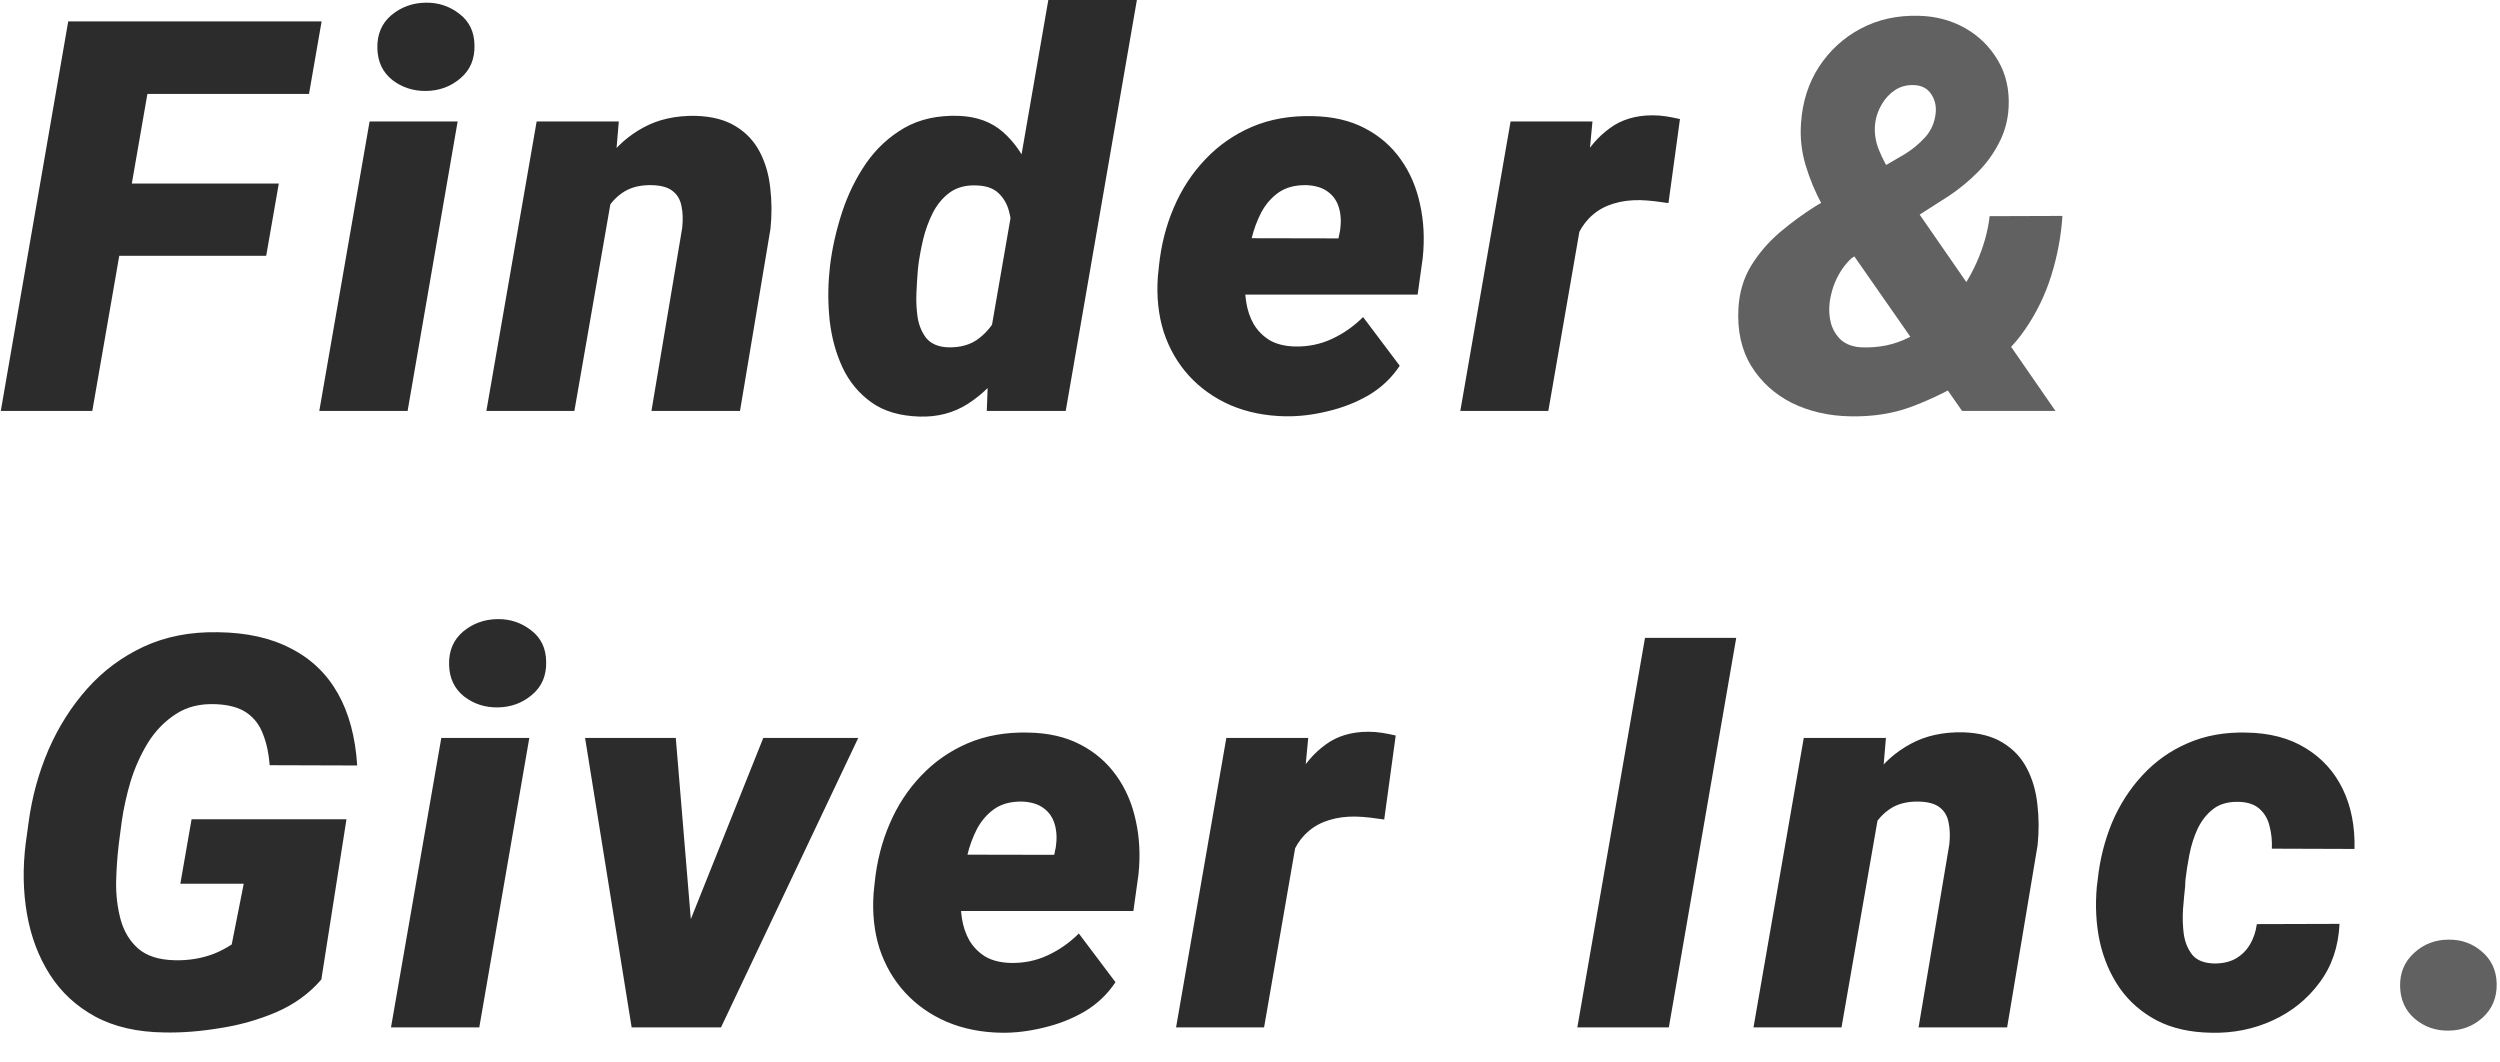
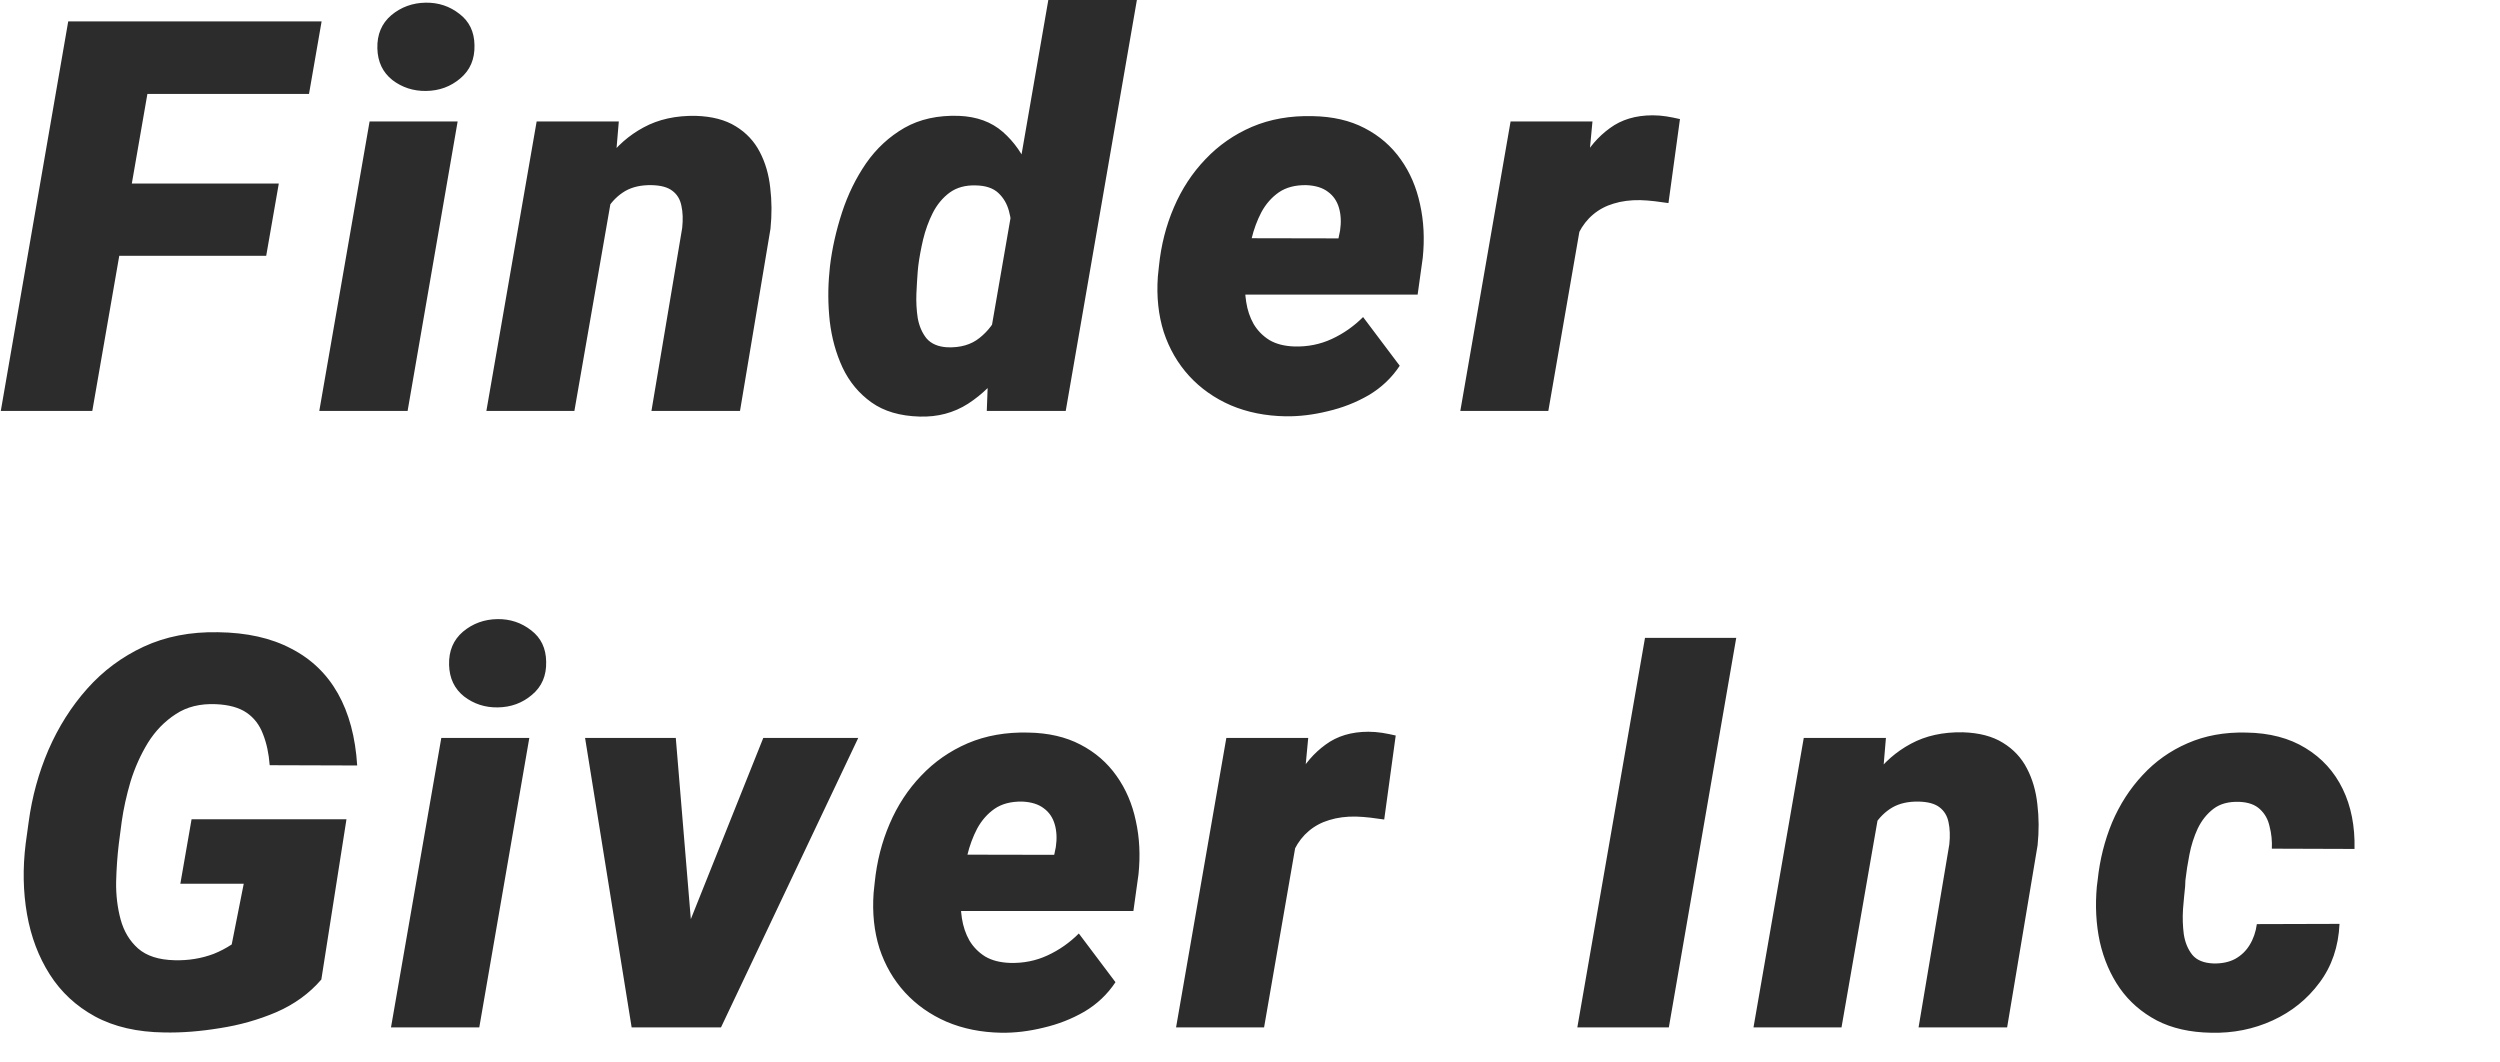
<svg xmlns="http://www.w3.org/2000/svg" width="73" height="31" viewBox="0 0 73 31" fill="none">
  <path d="M4.672 0.625L2.695 12H0.023L1.992 0.625H4.672ZM8.141 5.359L7.773 7.469H2.711L3.078 5.359H8.141ZM9.391 0.625L9.023 2.742H3.523L3.898 0.625H9.391ZM13.363 3.547L11.902 12H9.323L10.792 3.547H13.363ZM11.019 1.414C11.008 1.008 11.144 0.685 11.425 0.445C11.711 0.206 12.047 0.083 12.433 0.078C12.803 0.073 13.131 0.182 13.417 0.406C13.704 0.625 13.85 0.93 13.855 1.32C13.865 1.727 13.727 2.049 13.441 2.289C13.159 2.529 12.826 2.651 12.441 2.656C12.071 2.661 11.743 2.555 11.456 2.336C11.175 2.112 11.029 1.805 11.019 1.414ZM17.905 5.492L16.772 12H14.202L15.67 3.547H18.069L17.905 5.492ZM17.264 7.484L16.733 7.516C16.78 7.01 16.884 6.51 17.045 6.016C17.207 5.516 17.431 5.065 17.717 4.664C18.009 4.263 18.368 3.948 18.795 3.719C19.228 3.484 19.735 3.372 20.319 3.383C20.793 3.398 21.181 3.5 21.483 3.688C21.79 3.875 22.024 4.125 22.186 4.438C22.347 4.745 22.449 5.094 22.491 5.484C22.538 5.87 22.54 6.268 22.498 6.68L21.608 12H19.022L19.92 6.656C19.946 6.411 19.939 6.195 19.897 6.008C19.86 5.82 19.772 5.674 19.631 5.57C19.496 5.466 19.293 5.411 19.022 5.406C18.72 5.401 18.465 5.458 18.256 5.578C18.053 5.698 17.884 5.862 17.748 6.07C17.618 6.273 17.514 6.5 17.436 6.75C17.363 6.995 17.306 7.24 17.264 7.484ZM28.892 9.914L30.611 0H33.197L31.119 12H28.814L28.892 9.914ZM24.22 7.938L24.236 7.766C24.298 7.25 24.416 6.729 24.587 6.203C24.759 5.677 24.994 5.198 25.291 4.766C25.593 4.333 25.965 3.99 26.408 3.734C26.856 3.479 27.387 3.362 28.002 3.383C28.522 3.404 28.95 3.56 29.283 3.852C29.616 4.143 29.874 4.513 30.056 4.961C30.238 5.404 30.363 5.87 30.431 6.359C30.499 6.849 30.528 7.299 30.517 7.711L30.494 7.922C30.416 8.365 30.28 8.836 30.087 9.336C29.9 9.831 29.653 10.297 29.345 10.734C29.043 11.167 28.684 11.518 28.267 11.789C27.851 12.055 27.379 12.18 26.853 12.164C26.28 12.148 25.811 12.01 25.447 11.75C25.082 11.49 24.801 11.151 24.603 10.734C24.41 10.318 24.285 9.865 24.228 9.375C24.176 8.885 24.173 8.406 24.22 7.938ZM26.814 7.758L26.798 7.922C26.783 8.109 26.77 8.326 26.759 8.57C26.749 8.815 26.762 9.055 26.798 9.289C26.84 9.523 26.926 9.721 27.056 9.883C27.192 10.039 27.392 10.125 27.658 10.141C28.043 10.156 28.358 10.065 28.603 9.867C28.853 9.669 29.043 9.417 29.173 9.109C29.309 8.797 29.395 8.477 29.431 8.148L29.502 7.523C29.528 7.31 29.541 7.083 29.541 6.844C29.546 6.604 29.52 6.378 29.462 6.164C29.405 5.951 29.301 5.773 29.15 5.633C28.999 5.492 28.78 5.419 28.494 5.414C28.192 5.404 27.936 5.474 27.728 5.625C27.525 5.776 27.361 5.974 27.236 6.219C27.116 6.458 27.022 6.716 26.955 6.992C26.892 7.263 26.845 7.518 26.814 7.758ZM37.536 12.156C36.953 12.146 36.421 12.039 35.942 11.836C35.463 11.628 35.057 11.341 34.723 10.977C34.39 10.612 34.143 10.185 33.981 9.695C33.825 9.201 33.768 8.661 33.809 8.078L33.841 7.773C33.903 7.159 34.049 6.586 34.278 6.055C34.507 5.518 34.815 5.049 35.2 4.648C35.585 4.242 36.038 3.927 36.559 3.703C37.085 3.479 37.674 3.375 38.325 3.391C38.913 3.401 39.421 3.518 39.848 3.742C40.281 3.966 40.632 4.271 40.903 4.656C41.174 5.036 41.361 5.474 41.466 5.969C41.575 6.458 41.601 6.979 41.544 7.531L41.395 8.602H34.677L34.942 6.953L39.083 6.961L39.13 6.734C39.166 6.49 39.156 6.268 39.098 6.07C39.041 5.872 38.934 5.716 38.778 5.602C38.622 5.482 38.411 5.417 38.145 5.406C37.822 5.401 37.554 5.471 37.341 5.617C37.132 5.763 36.963 5.956 36.833 6.195C36.708 6.435 36.611 6.695 36.544 6.977C36.476 7.253 36.427 7.518 36.395 7.773L36.364 8.07C36.343 8.326 36.351 8.573 36.388 8.812C36.424 9.052 36.497 9.268 36.606 9.461C36.721 9.654 36.874 9.81 37.067 9.93C37.26 10.044 37.502 10.107 37.794 10.117C38.184 10.128 38.549 10.055 38.888 9.898C39.226 9.742 39.531 9.529 39.802 9.258L40.872 10.68C40.638 11.034 40.335 11.32 39.966 11.539C39.596 11.753 39.197 11.909 38.77 12.008C38.348 12.112 37.937 12.162 37.536 12.156ZM46.289 5.781L45.211 12H42.641L44.109 3.547H46.5L46.289 5.781ZM49.055 3.477L48.719 5.93C48.583 5.909 48.448 5.891 48.312 5.875C48.177 5.859 48.039 5.849 47.898 5.844C47.612 5.839 47.352 5.872 47.117 5.945C46.888 6.013 46.688 6.12 46.516 6.266C46.349 6.406 46.211 6.583 46.102 6.797C45.992 7.01 45.911 7.258 45.859 7.539L45.43 7.227C45.482 6.831 45.565 6.411 45.68 5.969C45.8 5.521 45.966 5.099 46.18 4.703C46.393 4.307 46.669 3.987 47.008 3.742C47.346 3.492 47.763 3.367 48.258 3.367C48.393 3.367 48.526 3.378 48.656 3.398C48.786 3.419 48.919 3.445 49.055 3.477ZM10.117 23.922L9.383 28.602C9.034 29.008 8.596 29.326 8.07 29.555C7.544 29.779 6.992 29.935 6.414 30.023C5.841 30.117 5.302 30.159 4.797 30.148C4.005 30.138 3.331 29.982 2.773 29.68C2.221 29.378 1.781 28.969 1.453 28.453C1.125 27.938 0.904 27.352 0.789 26.695C0.674 26.039 0.661 25.352 0.75 24.633L0.836 24.008C0.935 23.268 1.128 22.565 1.414 21.898C1.706 21.227 2.083 20.63 2.547 20.109C3.01 19.588 3.56 19.18 4.195 18.883C4.836 18.586 5.56 18.445 6.367 18.461C7.206 18.471 7.917 18.63 8.5 18.938C9.089 19.24 9.544 19.677 9.867 20.25C10.19 20.823 10.378 21.523 10.43 22.352L7.875 22.344C7.849 22 7.784 21.698 7.68 21.438C7.581 21.172 7.422 20.963 7.203 20.812C6.984 20.662 6.685 20.578 6.305 20.562C5.846 20.542 5.456 20.638 5.133 20.852C4.81 21.06 4.539 21.338 4.32 21.688C4.107 22.037 3.938 22.414 3.812 22.82C3.693 23.227 3.607 23.615 3.555 23.984L3.469 24.641C3.427 24.99 3.401 25.359 3.391 25.75C3.385 26.141 3.43 26.508 3.523 26.852C3.617 27.195 3.786 27.477 4.031 27.695C4.281 27.914 4.638 28.029 5.102 28.039C5.305 28.044 5.5 28.031 5.688 28C5.88 27.969 6.065 27.919 6.242 27.852C6.424 27.779 6.599 27.688 6.766 27.578L7.117 25.805H5.266L5.594 23.922H10.117ZM15.456 21.547L13.995 30H11.417L12.886 21.547H15.456ZM13.113 19.414C13.102 19.008 13.238 18.685 13.519 18.445C13.805 18.206 14.141 18.083 14.527 18.078C14.896 18.073 15.225 18.182 15.511 18.406C15.797 18.625 15.943 18.93 15.948 19.32C15.959 19.727 15.821 20.049 15.534 20.289C15.253 20.529 14.92 20.651 14.534 20.656C14.165 20.662 13.836 20.555 13.55 20.336C13.269 20.112 13.123 19.805 13.113 19.414ZM19.67 28.094L22.288 21.547H25.061L21.053 30H19.42L19.67 28.094ZM19.733 21.547L20.295 28.32L20.014 30H18.444L17.084 21.547H19.733ZM29.236 30.156C28.653 30.146 28.121 30.039 27.642 29.836C27.163 29.628 26.757 29.341 26.423 28.977C26.09 28.612 25.843 28.185 25.681 27.695C25.525 27.201 25.468 26.662 25.509 26.078L25.541 25.773C25.603 25.159 25.749 24.586 25.978 24.055C26.207 23.518 26.515 23.049 26.9 22.648C27.285 22.242 27.738 21.927 28.259 21.703C28.785 21.479 29.374 21.375 30.025 21.391C30.613 21.401 31.121 21.518 31.548 21.742C31.981 21.966 32.332 22.271 32.603 22.656C32.874 23.037 33.062 23.474 33.166 23.969C33.275 24.458 33.301 24.979 33.244 25.531L33.095 26.602H26.377L26.642 24.953L30.783 24.961L30.83 24.734C30.866 24.49 30.856 24.268 30.798 24.07C30.741 23.872 30.634 23.716 30.478 23.602C30.322 23.482 30.111 23.417 29.845 23.406C29.522 23.401 29.254 23.471 29.041 23.617C28.832 23.763 28.663 23.956 28.533 24.195C28.408 24.435 28.311 24.695 28.244 24.977C28.176 25.253 28.127 25.518 28.095 25.773L28.064 26.07C28.043 26.326 28.051 26.573 28.087 26.812C28.124 27.052 28.197 27.268 28.306 27.461C28.421 27.654 28.575 27.81 28.767 27.93C28.96 28.044 29.202 28.107 29.494 28.117C29.884 28.128 30.249 28.055 30.587 27.898C30.926 27.742 31.231 27.529 31.502 27.258L32.572 28.68C32.337 29.034 32.035 29.32 31.666 29.539C31.296 29.753 30.897 29.909 30.47 30.008C30.048 30.112 29.637 30.162 29.236 30.156ZM37.989 23.781L36.911 30H34.341L35.809 21.547H38.2L37.989 23.781ZM40.755 21.477L40.419 23.93C40.283 23.909 40.148 23.891 40.013 23.875C39.877 23.859 39.739 23.849 39.598 23.844C39.312 23.838 39.052 23.872 38.817 23.945C38.588 24.013 38.388 24.12 38.216 24.266C38.049 24.406 37.911 24.583 37.802 24.797C37.692 25.01 37.611 25.258 37.559 25.539L37.13 25.227C37.182 24.831 37.265 24.412 37.38 23.969C37.499 23.521 37.666 23.099 37.88 22.703C38.093 22.307 38.369 21.987 38.708 21.742C39.046 21.492 39.463 21.367 39.958 21.367C40.093 21.367 40.226 21.378 40.356 21.398C40.486 21.419 40.619 21.445 40.755 21.477ZM50.698 18.625L48.73 30H46.058L48.034 18.625H50.698ZM54.905 23.492L53.772 30H51.202L52.67 21.547H55.069L54.905 23.492ZM54.264 25.484L53.733 25.516C53.78 25.01 53.884 24.51 54.045 24.016C54.207 23.516 54.431 23.065 54.717 22.664C55.009 22.263 55.368 21.948 55.795 21.719C56.228 21.484 56.735 21.372 57.319 21.383C57.793 21.398 58.181 21.5 58.483 21.688C58.79 21.875 59.025 22.125 59.186 22.438C59.347 22.745 59.449 23.094 59.491 23.484C59.538 23.87 59.54 24.268 59.498 24.68L58.608 30H56.022L56.92 24.656C56.946 24.412 56.938 24.195 56.897 24.008C56.86 23.82 56.772 23.674 56.631 23.57C56.496 23.466 56.293 23.412 56.022 23.406C55.72 23.401 55.465 23.458 55.256 23.578C55.053 23.698 54.884 23.862 54.748 24.07C54.618 24.273 54.514 24.5 54.436 24.75C54.363 24.995 54.306 25.24 54.264 25.484ZM64.634 28.133C64.879 28.138 65.09 28.094 65.267 28C65.444 27.901 65.585 27.766 65.689 27.594C65.798 27.417 65.869 27.213 65.9 26.984L68.314 26.977C68.283 27.643 68.088 28.216 67.728 28.695C67.374 29.174 66.918 29.542 66.361 29.797C65.804 30.052 65.205 30.172 64.564 30.156C63.95 30.146 63.421 30.026 62.978 29.797C62.535 29.562 62.176 29.25 61.9 28.859C61.624 28.463 61.429 28.01 61.314 27.5C61.205 26.99 61.176 26.451 61.228 25.883L61.252 25.695C61.314 25.102 61.455 24.542 61.673 24.016C61.897 23.49 62.194 23.029 62.564 22.633C62.934 22.232 63.371 21.922 63.877 21.703C64.387 21.479 64.96 21.375 65.595 21.391C66.272 21.401 66.848 21.552 67.322 21.844C67.801 22.135 68.163 22.534 68.408 23.039C68.653 23.544 68.767 24.128 68.752 24.789L66.338 24.781C66.348 24.557 66.327 24.344 66.275 24.141C66.228 23.932 66.134 23.763 65.994 23.633C65.853 23.497 65.65 23.424 65.384 23.414C65.077 23.404 64.827 23.471 64.634 23.617C64.442 23.763 64.288 23.956 64.173 24.195C64.064 24.43 63.983 24.682 63.931 24.953C63.879 25.219 63.84 25.469 63.814 25.703L63.806 25.883C63.785 26.07 63.765 26.292 63.744 26.547C63.728 26.797 63.736 27.042 63.767 27.281C63.804 27.521 63.887 27.721 64.017 27.883C64.147 28.039 64.353 28.122 64.634 28.133Z" fill="#2C2C2C" />
-   <path d="M53.02 6.016L55.621 4.5C55.84 4.365 56.035 4.203 56.207 4.016C56.384 3.823 56.488 3.591 56.52 3.32C56.546 3.102 56.501 2.909 56.387 2.742C56.277 2.576 56.105 2.49 55.871 2.484C55.668 2.479 55.488 2.529 55.332 2.633C55.181 2.732 55.056 2.865 54.957 3.031C54.858 3.193 54.793 3.365 54.762 3.547C54.72 3.828 54.754 4.104 54.863 4.375C54.973 4.646 55.113 4.906 55.285 5.156C55.457 5.401 55.616 5.63 55.762 5.844L60.02 12H57.293L53.84 7.047C53.621 6.714 53.41 6.359 53.207 5.984C53.004 5.609 52.842 5.221 52.723 4.82C52.603 4.419 52.559 4.01 52.59 3.594C52.632 2.974 52.806 2.427 53.113 1.953C53.426 1.474 53.832 1.102 54.332 0.836C54.832 0.57 55.395 0.445 56.02 0.461C56.52 0.471 56.973 0.591 57.379 0.82C57.785 1.049 58.105 1.365 58.34 1.766C58.574 2.161 58.678 2.617 58.652 3.133C58.632 3.508 58.538 3.854 58.371 4.172C58.21 4.49 57.999 4.779 57.738 5.039C57.483 5.294 57.207 5.521 56.91 5.719L54.066 7.539C53.952 7.643 53.848 7.768 53.754 7.914C53.665 8.055 53.592 8.206 53.535 8.367C53.483 8.523 53.447 8.677 53.426 8.828C53.4 9.042 53.413 9.247 53.465 9.445C53.522 9.638 53.621 9.799 53.762 9.93C53.908 10.055 54.098 10.125 54.332 10.141C54.842 10.167 55.314 10.07 55.746 9.852C56.184 9.633 56.566 9.333 56.895 8.953C57.228 8.568 57.499 8.146 57.707 7.688C57.915 7.224 58.046 6.766 58.098 6.312L60.223 6.305C60.186 6.883 60.079 7.458 59.902 8.031C59.725 8.604 59.467 9.135 59.129 9.625C58.796 10.109 58.374 10.516 57.863 10.844C57.811 10.875 57.757 10.906 57.699 10.938C57.647 10.963 57.595 10.995 57.543 11.031C56.98 11.37 56.421 11.646 55.863 11.859C55.306 12.073 54.691 12.172 54.02 12.156C53.4 12.146 52.835 12.016 52.324 11.766C51.819 11.51 51.423 11.151 51.137 10.688C50.85 10.219 50.725 9.656 50.762 9C50.788 8.542 50.91 8.13 51.129 7.766C51.353 7.401 51.632 7.076 51.965 6.789C52.303 6.503 52.655 6.245 53.02 6.016ZM70.083 28.812C70.072 28.412 70.208 28.083 70.489 27.828C70.77 27.568 71.106 27.438 71.497 27.438C71.872 27.432 72.197 27.549 72.473 27.789C72.749 28.023 72.893 28.333 72.903 28.719C72.913 29.12 72.778 29.451 72.497 29.711C72.216 29.966 71.88 30.094 71.489 30.094C71.119 30.099 70.794 29.984 70.513 29.75C70.237 29.51 70.093 29.198 70.083 28.812Z" fill="#616161" />
</svg>